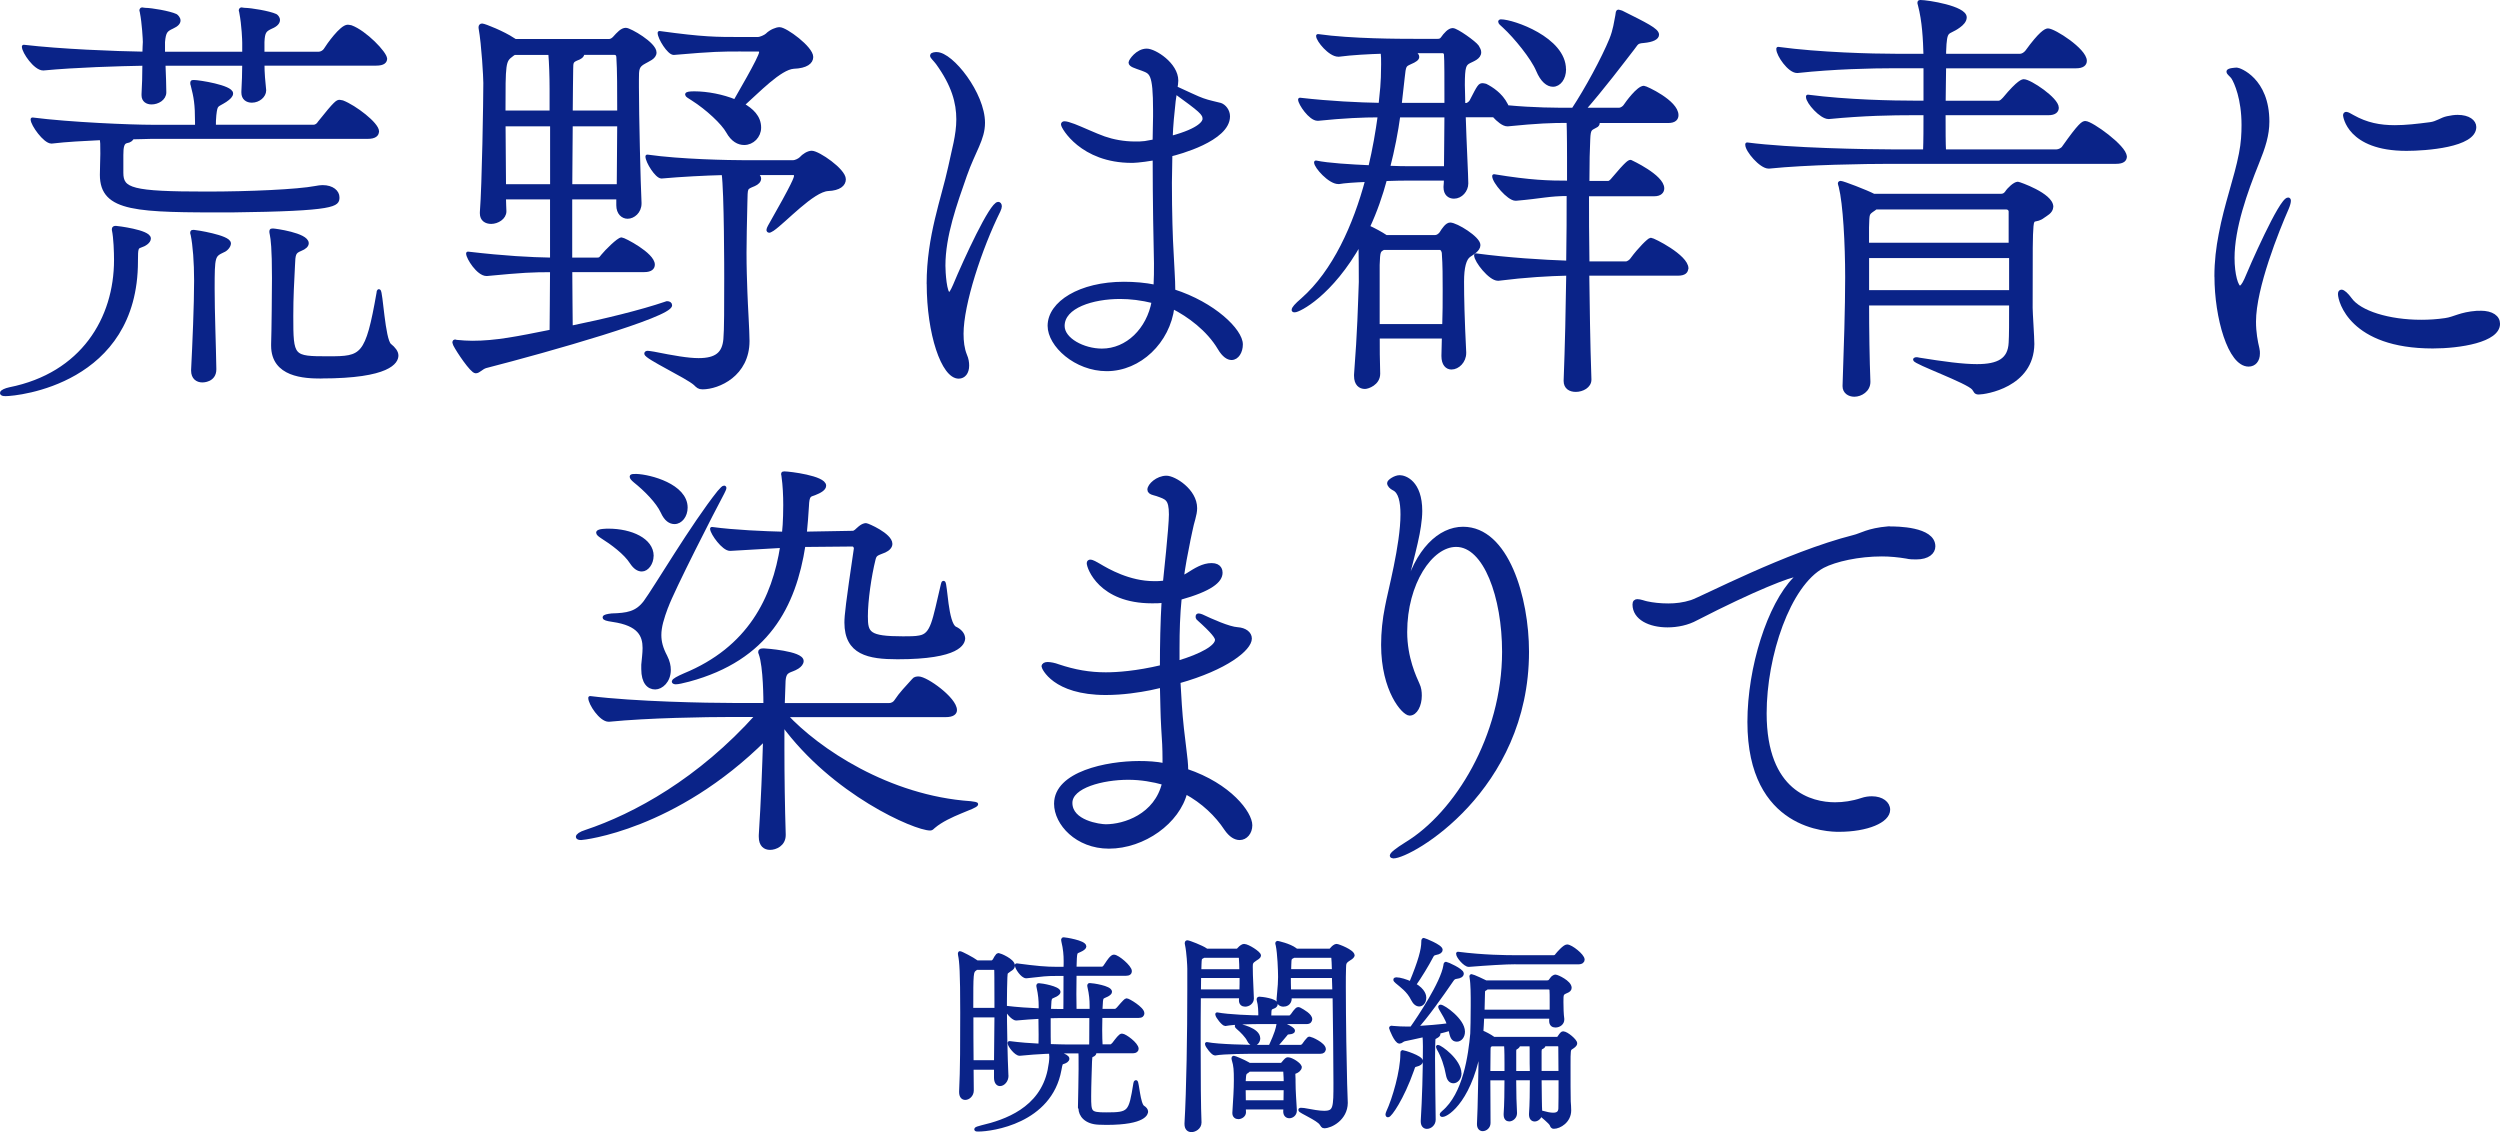
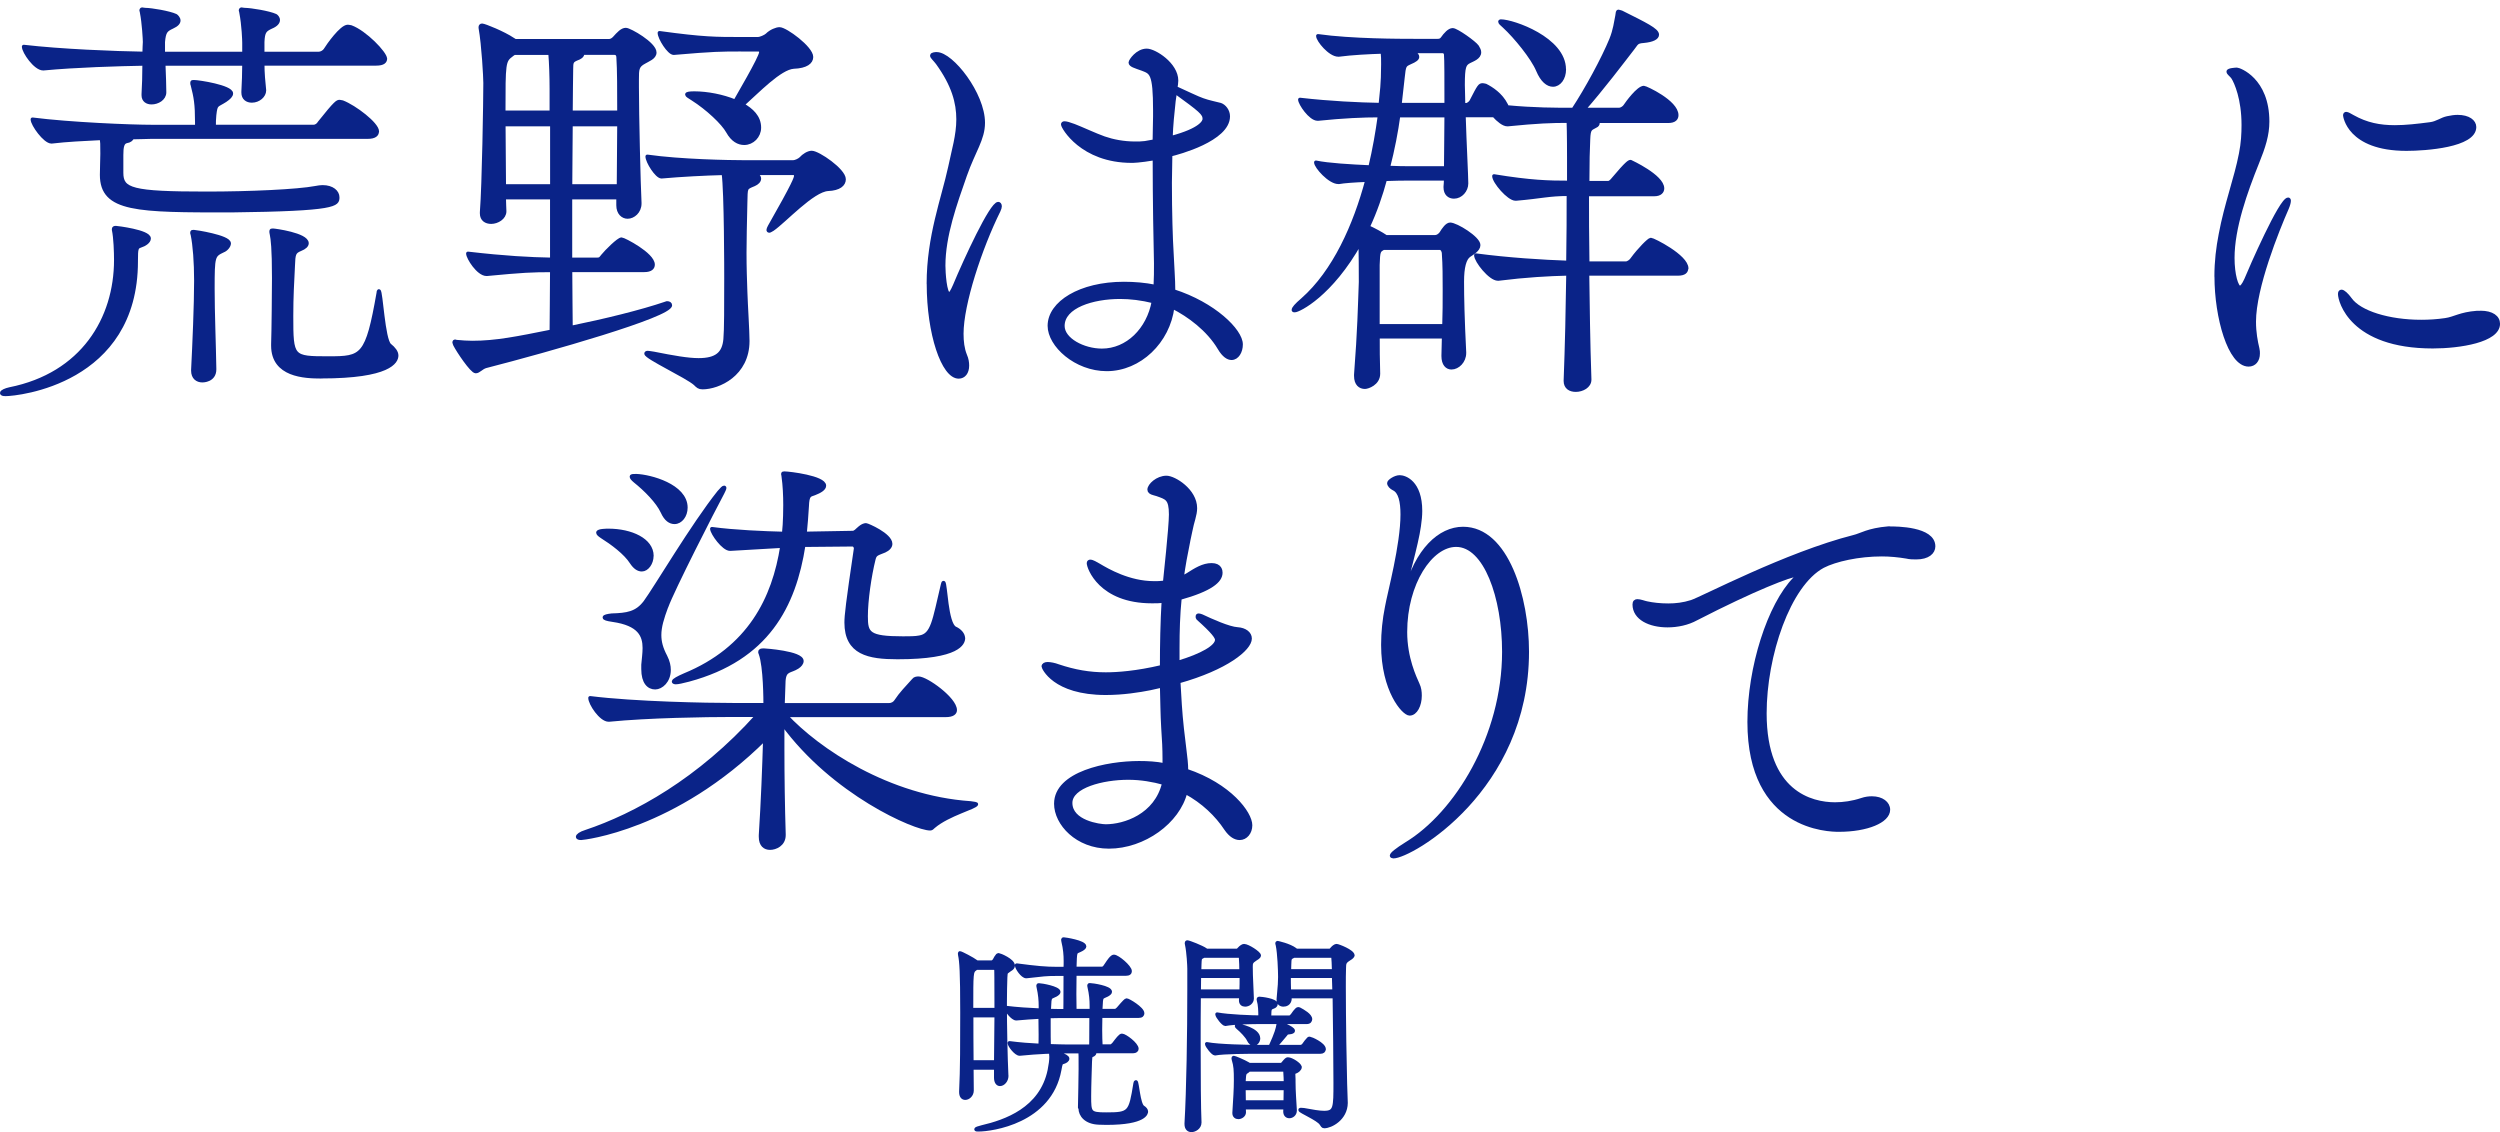
<svg xmlns="http://www.w3.org/2000/svg" id="_レイヤー_2" viewBox="0 0 383.36 173.61">
  <defs>
    <style>.cls-1{fill:#0a2388;stroke:#0a2388;stroke-linecap:round;stroke-linejoin:round;stroke-width:.57px;}</style>
  </defs>
  <g id="_文字ほか">
    <path class="cls-1" d="M22.85,36.58c0,.46-.66.92-1.32,1.12-.59.2-.66.4-.66,2.24v.13c0,18.61-18.28,20.39-20,20.39-.46,0-.59-.07-.59-.2,0-.2.59-.46,1.19-.59,11.22-2.24,16.3-10.82,16.3-19.8,0-1.19-.07-3.43-.33-4.62v-.13c0-.13.07-.2.33-.2.13,0,5.08.59,5.08,1.65ZM59.08,8.99c0,.4-.26.79-1.39.79h-17.42c0,1.39.13,2.84.26,4.03v.07c0,.79-.86,1.58-1.91,1.58-.73,0-1.32-.4-1.32-1.25v-.2c.07-1.25.13-2.84.13-4.22h-12.34c.07,1.72.13,3.5.13,4.36,0,.99-1.06,1.58-1.98,1.58-.66,0-1.25-.33-1.25-1.12v-.2c.07-1.06.13-2.97.13-4.62-3.96.07-10.49.26-15.44.73h-.07c-1.19,0-2.97-2.57-2.97-3.37,5.67.66,13.92.99,18.48,1.06,0-.79.07-1.45.07-1.78s-.13-2.9-.46-4.55c0-.13-.07-.2-.07-.26,0-.13.07-.2.13-.2.13,0,.26.07.53.07.86,0,3.63.46,4.62.92.13.07.46.4.46.73s-.26.66-.99.99c-.99.46-1.25.73-1.39,2.31v1.78h12.41v-1.65c0-.33-.07-2.71-.46-4.69,0-.13-.07-.2-.07-.26,0-.13.07-.2.13-.2.13,0,.26.07.53.07.86,0,3.7.46,4.69.92.13.07.4.33.4.66s-.26.73-1.06,1.06c-.99.46-1.25.73-1.32,2.31v1.78h8.58c.4,0,.86-.26,1.06-.59.4-.66,2.44-3.56,3.43-3.56.2,0,.33.07.46.07,2.18.79,5.28,4.03,5.28,4.88ZM57.83,20.15c0,.46-.33.86-1.45.86H23.18c-.79,0-1.78.07-2.9.07-.07.26-.4.53-.86.59-.66.13-.79.86-.79,2.11v2.71c0,2.64,1.52,3.17,13.07,3.17,6.53,0,13.92-.33,16.7-.86.4-.07.73-.13,1.06-.13,1.52,0,2.31.79,2.31,1.58,0,1.12-.07,1.85-16.37,2.04-14.32,0-19.8,0-19.8-5.48,0-.99.07-2.44.07-3.23,0-1.52,0-1.85-.13-2.38-2.64.13-5.35.26-7.59.53h-.07c-.99,0-2.9-2.64-2.9-3.43,5.68.73,15.05,1.12,18.41,1.12h6.8v-.66c0-2.84-.2-3.89-.66-5.68-.07-.13-.07-.26-.07-.4s.07-.13.26-.13c.79,0,5.74.79,5.74,1.78,0,.33-.33.66-.92,1.06-1.32.86-1.45.46-1.65,2.24-.07.59-.07,1.19-.07,1.78h15.25c.4,0,.73-.26.92-.59,2.57-3.23,2.77-3.23,3.1-3.23.13,0,.26.07.4.07,1.91.73,5.35,3.37,5.35,4.49ZM35.13,37.31c0,.46-.53.99-.92,1.12-1.52.73-1.58.79-1.58,5.87,0,3.7.2,8.45.26,12.27v.07c0,1.72-1.78,1.72-1.85,1.72-.79,0-1.45-.46-1.45-1.52v-.13c.2-3.96.46-9.96.46-13.66,0-2.84-.2-5.48-.53-7.06-.07-.13-.07-.26-.07-.33,0-.13.07-.13.26-.13s5.41.79,5.41,1.78ZM49.25,57.76c-2.57,0-7.39-.2-7.39-4.75v-.26c.07-1.65.13-8.78.13-10.1,0-4.69-.2-6-.33-6.67-.07-.26-.07-.4-.07-.53s.07-.13.26-.13c.26,0,5.21.66,5.21,1.98,0,.33-.33.66-.99.92-.99.4-1.06.73-1.12,2.51-.13,2.64-.26,4.75-.26,7.72,0,6.4.07,6.47,5.68,6.47,5.21,0,5.94-.2,7.66-10.03,0-.2.07-.26.07-.26.33,0,.66,7.46,1.65,8.31.66.53,1.06,1.06,1.06,1.58,0,.92-1.06,3.23-11.55,3.23Z" />
    <path class="cls-1" d="M87.47,41.46c0,3.56.07,6.67.07,8.78,5.21-1.06,10.82-2.44,14.52-3.7.13-.07.2-.07.26-.07.26,0,.46.13.46.33,0,1.58-18.54,6.86-28.31,9.37-.66.2-1.06.79-1.52.79-.59,0-2.71-3.17-3.17-4.09-.07-.2-.13-.33-.13-.4s.07-.13.13-.13.13.07.33.07c.73.07,1.52.13,2.31.13,3.63,0,6.86-.66,12.14-1.72,0-2.18.07-5.54.07-9.37-3.04,0-4.49.07-9.96.59h-.07c-1.25,0-2.84-2.51-2.84-3.17,5.68.66,9.5.86,12.87.92v-9.5h-7.33c0,.86.07,1.58.07,2.11,0,.99-1.12,1.65-2.05,1.65-.79,0-1.45-.4-1.45-1.32v-.2c.33-4.22.53-17.22.53-19.8,0-.86-.26-5.81-.73-8.45v-.13c0-.13.07-.26.26-.26.33,0,3.3,1.19,4.75,2.18l.33.2h14.32c.33,0,.59-.13.86-.4.66-.73,1.19-1.32,1.78-1.32s4.42,2.18,4.42,3.5c0,.79-1.06,1.12-1.58,1.45-1.12.59-1.12,1.12-1.12,2.71v1.12c0,4.36.26,15.11.4,17.75v.13c0,1.25-.99,2.05-1.85,2.05-.73,0-1.45-.59-1.45-1.78v-1.19h-7.33v9.5h4.09c.53,0,.59-.2.86-.53.59-.73,2.44-2.57,2.9-2.57.33,0,4.82,2.31,4.82,3.89,0,.46-.33.86-1.32.86h-11.35ZM84.56,13.68c0-1.91-.07-4.09-.2-5.54h-5.48c-.13.07-.26.13-.4.26-1.25.92-1.25,1.19-1.25,8.84h7.33v-3.56ZM84.63,19.09h-7.39c0,3.17.07,6.67.07,9.44h7.33v-9.44ZM94.86,28.53c0-2.77.07-6.2.07-9.44h-7.39c0,2.84-.07,6.14-.07,9.44h7.39ZM94.93,17.24c0-3.43,0-6.6-.13-8.45,0-.07,0-.66-.59-.66h-4.88v.07c0,.4-.46.66-.86.79-.79.33-.86.53-.86,1.58,0,1.45-.07,3.76-.07,6.67h7.39ZM115.05,26.55l.59.13c.53.13.79.4.79.73s-.33.66-.79.86c-1.39.59-1.25.4-1.32,2.9-.07,3.23-.13,5.61-.13,7.59,0,2.38.07,4.09.13,5.94.07,2.18.33,6.07.33,7.59,0,5.15-4.49,7.13-6.93,7.13-.53,0-.73-.2-1.12-.59-1.25-1.12-7.52-4.03-7.52-4.62,0-.07.07-.13.26-.13s.46.07.92.13c2.97.59,5.21.99,6.86.99,2.77,0,3.89-.99,4.09-3.17.13-1.32.13-5.15.13-9.37,0-.86,0-13.2-.4-16.1-2.77.07-6.53.26-9.5.53-.73,0-2.18-2.31-2.18-3.1,5.08.73,12.67.86,14.85.86h7.52c.33,0,.92-.26,1.19-.53.4-.46,1.12-.92,1.65-.92.99,0,4.95,2.71,4.95,4.09,0,.79-.73,1.45-2.44,1.52-2.38.13-6.67,4.88-8.51,6.14-.26.13-.4.26-.53.26-.07,0-.13-.07-.13-.13,0-.13.07-.26.2-.53,3.83-6.73,4.03-7.46,4.03-7.79,0-.26-.13-.4-.4-.4h-6.6ZM113.67,7.61c-3.04,0-4.22,0-10.36.53-.73,0-2.18-2.31-2.18-3.1,6.73.92,8.58.92,12.67.92h2.44c.33,0,1.12-.33,1.39-.59.59-.59,1.45-.92,1.91-.92.92,0,4.88,2.9,4.88,4.29,0,.79-.79,1.45-2.71,1.52-2.11.13-5.54,3.76-7.85,5.81,1.39.79,2.57,1.85,2.57,3.5,0,1.32-1.06,2.38-2.31,2.38-.86,0-1.78-.46-2.51-1.78-.73-1.32-3.1-3.56-5.41-5.02-.53-.33-.86-.53-.86-.66s.4-.2,1.12-.2c1.98,0,4.36.46,6.27,1.25.2-.4,3.96-6.73,3.96-7.52,0-.26-.13-.4-.4-.4h-2.64Z" />
    <path class="cls-1" d="M142.38,43.51c0-7.26,2.24-13,3.3-17.88.53-2.57,1.25-4.88,1.25-7.33,0-2.57-.73-5.28-3.17-8.65-.4-.53-.86-.92-.86-1.12,0-.26.66-.26.73-.26,2.31,0,7.13,6.14,7.13,10.56,0,2.51-1.45,4.29-2.77,8.05-1.52,4.36-3.3,9.24-3.3,13.86,0,.99.2,4.36.86,4.36.2,0,.46-.4.86-1.32,1.65-3.96,5.61-12.54,6.67-12.54.13,0,.26.13.26.4,0,.13-.07.4-.2.66-2.84,5.74-5.67,14.32-5.67,18.88,0,1.19.13,2.31.53,3.3.26.59.33,1.12.33,1.58,0,1.06-.53,1.72-1.32,1.72-2.38,0-4.62-6.6-4.62-14.25ZM177.03,21.67c0-1.32.07-2.57.07-3.83v-.92c0-5.81-.59-5.81-1.91-6.34-1.12-.4-1.85-.59-1.85-.99,0-.26,1.06-1.85,2.51-1.85,1.19,0,4.55,2.11,4.55,4.62,0,.4-.07.73-.13,1.12,1.32.59,3.5,1.65,4.16,1.85.86.33,2.24.59,2.71.73.59.2,1.19.92,1.19,1.78,0,3.56-7.72,5.61-8.84,5.87,0,1.45-.07,2.9-.07,4.29,0,4.62.13,8.65.26,10.69.07,1.91.26,4.03.26,5.94,6.2,1.98,10.36,6.07,10.36,8.18,0,1.12-.59,2.11-1.45,2.11-.53,0-1.19-.4-1.85-1.52-1.72-2.9-4.69-5.08-7.19-6.34-.66,5.35-5.08,9.57-10.1,9.57-4.75,0-8.78-3.7-8.78-6.67,0-3.5,4.69-6.47,11.42-6.47,1.58,0,3.23.13,4.82.46.07-1.25.07-2.44.07-3.56-.07-2.97-.2-9.57-.2-16.1-2.38.4-3.3.4-3.5.4-7.66,0-10.56-5.21-10.56-5.61,0-.13.07-.2.26-.2.26,0,.73.13,1.45.4,1.06.4,3.3,1.45,4.62,1.91s2.97.79,4.75.79c.53,0,.99,0,1.52-.07l1.45-.26ZM171.75,45.56c-4.16,0-8.78,1.39-8.78,4.42,0,2.11,3.17,3.76,6,3.76,3.89,0,7.13-3.17,7.92-7.52-1.85-.46-3.56-.66-5.15-.66ZM180,15.46c-.2,1.85-.4,3.76-.46,5.68,4.69-1.25,5.15-2.51,5.15-2.9,0-.86-.59-1.32-4.49-4.16l-.2,1.39Z" />
    <path class="cls-1" d="M258.6,41.13c0,.46-.26.86-1.32.86h-13.86c.07,4.95.13,10.43.33,16.17v.07c0,.99-1.12,1.58-2.11,1.58-.86,0-1.58-.4-1.58-1.39v-.07c.2-5.21.33-11.02.4-16.37-2.97.07-6.47.26-10.69.79h-.07c-1.19,0-3.37-2.77-3.37-3.63,4.95.66,10.29.99,14.12,1.12.07-3.96.07-7.59.07-10.49-3.04,0-4.16.4-8.05.73h-.07c-1.06,0-3.3-2.64-3.3-3.5,5.61.92,8.38.99,11.48.99v-3.89c0-.26,0-3.83-.07-5.54-2.64,0-4.69.07-9.3.53h-.07c-.59,0-1.39-.66-2.05-1.39h-4.62c.13,4.29.4,9.3.4,10.43,0,1.06-.86,2.05-1.91,2.05-.73,0-1.32-.46-1.32-1.45v-.13c0-.2.07-.59.07-1.19h-5.54c-.73,0-2.18,0-3.76.07-.66,2.44-1.52,4.95-2.64,7.33.99.46,1.98.99,2.77,1.52h7.52c.33,0,.66-.2.92-.53.4-.66.92-1.39,1.39-1.39.92,0,4.36,2.11,4.36,3.17,0,.73-.99,1.25-1.45,1.58q-1.06.73-1.06,4.03c0,2.44.07,5.61.33,10.82v.13c0,1.25-.99,2.24-1.98,2.24-.66,0-1.25-.53-1.25-1.78v-.07c0-.99.07-1.91.07-2.9h-10.1c0,1.72,0,3.63.07,5.61v.07c0,1.52-1.65,2.05-2.05,2.05-.73,0-1.39-.46-1.39-1.72v-.2c.53-6.86.59-10.49.73-14.19,0-4.95-.07-5.87-.07-6.07-4.49,8.05-9.44,10.43-10.03,10.43-.13,0-.2,0-.2-.07,0-.26.4-.73,1.39-1.58,4.88-4.29,8.05-11.42,9.9-18.35-1.91.07-3.63.2-4.29.33h-.13c-1.32,0-3.43-2.38-3.43-3.04,1.91.4,5.28.59,8.32.73.66-2.77,1.12-5.48,1.45-7.92-2.57,0-5.54.13-9.44.53h-.07c-1.12,0-2.71-2.38-2.71-2.97,4.62.53,8.98.73,12.34.79l.26-2.64c.07-.73.13-2.18.13-3.56,0-.66,0-1.32-.07-1.91-2.18.07-4.69.2-6.67.46h-.13c-1.25,0-3.1-2.24-3.1-2.9,5.08.73,12.74.73,14.72.73h3.63c.33,0,.53-.07.73-.33.46-.66,1.06-1.32,1.58-1.32.59,0,3.37,1.98,3.76,2.57.2.33.33.59.33.86,0,.79-.99,1.12-1.52,1.39-.79.4-.99.79-.99,3.63,0,.86.07,1.85.07,3.04h.46c.13,0,.53-.2.73-.53,1.25-2.44,1.32-2.51,1.78-2.51.13,0,.33.07.4.07.92.46,2.38,1.39,3.17,2.97.07.07.07.2.07.33,4.22.4,7.52.4,10.23.4,2.05-3.1,4.62-7.85,5.81-10.76.59-1.45.73-2.71.92-3.63.07-.53.07-.66.2-.66.07,0,.2.07.46.13,3.7,1.85,5.48,2.71,5.48,3.43,0,.46-.66.86-2.11.99-1.12.07-1.06.4-1.65,1.12-1.58,2.04-4.62,6.07-7.52,9.37h5.48c.26,0,.73-.26.92-.59.26-.4,1.98-2.77,2.84-2.77.26,0,5.02,2.18,5.02,4.22,0,.46-.26.92-1.32.92h-10.96c.13.07.2.2.2.33s-.13.33-.33.4c-.79.46-1.06.33-1.12,2.05-.07,1.32-.13,3.63-.13,6.67h3.17c.26,0,.53-.26.79-.59,2.11-2.51,2.44-2.64,2.64-2.64,0,0,4.88,2.24,4.88,4.09,0,.46-.33.92-1.25.92h-10.29c0,2.97,0,6.6.07,10.56h5.87c.33,0,.79-.33.99-.66,1.06-1.45,2.57-2.97,2.84-2.97.33,0,5.48,2.57,5.48,4.42ZM221.51,44.37c0-1.85,0-3.7-.13-5.54,0-.26-.2-.79-.59-.79h-8.65c-.73.4-.79.46-.86,2.57v9.37h10.16c.07-1.85.07-3.7.07-5.61ZM214.45,17.71c-.33,2.44-.86,5.21-1.58,7.99,1.45.07,2.64.07,3.17.07h5.67c0-2.11.07-5.15.07-8.05h-7.33ZM221.71,8.4c0-.13-.07-.53-.53-.53h-5.02c.53.2,1.19.4,1.19.86,0,.26-.33.53-1.12.86-.86.4-.92.4-1.12,2.38l-.46,4.09h7.13c0-3.76,0-7.06-.07-7.66ZM239.86,10.64c0,1.39-.79,2.38-1.72,2.38-.79,0-1.65-.66-2.31-2.24-.79-1.91-3.43-5.15-5.15-6.73-.46-.4-.66-.59-.66-.73,0,0,0-.07.13-.07,1.85,0,9.7,2.71,9.7,7.39Z" />
-     <path class="cls-1" d="M325.86,23.98c0,.46-.26.86-1.39.86h-34.78c-3.5,0-12.61.13-18.41.73h-.07c-1.19,0-3.3-2.51-3.3-3.37v-.07c6.6.86,18.48,1.06,22.11,1.06h5.15c.07-1.52.07-3.76.07-5.81h-1.85c-3.23,0-7.59.07-12.93.59h-.07c-1.12,0-3.17-2.31-3.17-3.1v-.07c6.07.79,13.13.92,16.5.92h1.52v-5.54h-4.82c-3.37,0-9.24.13-14.78.73h-.07c-1.19,0-2.9-2.51-2.9-3.37v-.07c6.33.86,14.52,1.06,18.02,1.06h4.55c-.07-2.51-.2-5.28-.86-7.79-.07-.2-.07-.26-.07-.33,0-.13.07-.13.13-.13,1.19,0,6.86.92,6.86,2.38,0,.53-.46.99-.92,1.32-1.78,1.32-2.11.2-2.24,3.96v.59h11.61c.4,0,.79-.26,1.06-.59,2.05-2.84,2.9-3.3,3.23-3.3.92,0,5.68,3.04,5.68,4.69,0,.46-.33.86-1.39.86h-20.19c0,1.58-.07,3.56-.07,5.54h8.38c.4,0,.66-.33.92-.59,2.24-2.71,2.84-2.71,2.97-2.71.92,0,5.08,2.77,5.08,4.09,0,.46-.33.86-1.32.86h-16.04c0,2.44,0,4.69.07,5.81h17.22c.4,0,.92-.26,1.12-.59,2.51-3.56,2.97-3.76,3.3-3.76.92,0,6.07,3.7,6.07,5.15ZM314.57,31.7c0,.79-.92,1.19-1.25,1.45-1.19.92-1.65,0-1.78,1.52-.13,1.65-.13,3.04-.13,12.54,0,.79.26,4.49.26,5.54-.07,6.4-7.26,7.46-8.25,7.46-.53,0-.46-.26-.79-.66-.86-1.06-8.98-3.96-8.98-4.42,0,0,.07-.07.13-.07.13,0,.33,0,.53.07,3.7.59,6.6.99,8.84.99,3.3,0,5.02-.92,5.15-3.56.07-.99.07-3.3.07-6.01h-22.04c0,4.16.07,8.65.2,11.95v.07c0,1.25-1.19,1.98-2.18,1.98-.79,0-1.52-.46-1.52-1.32v-.07c.2-5.87.4-11.81.4-16.63,0-5.15-.33-11.29-.99-13.92-.07-.26-.13-.4-.13-.46,0-.13.07-.13.13-.13.33,0,3.96,1.39,5.08,1.98h19.53c.26,0,.59-.07.86-.46.33-.53,1.25-1.39,1.72-1.39.13,0,5.15,1.72,5.15,3.56ZM308.3,32.42s0-.59-.73-.59h-19.93l-.26.2c-1.06.73-.99.59-1.06,2.84v2.64h21.98v-5.08ZM308.37,39.29h-22.04v5.48h22.04v-5.48Z" />
    <path class="cls-1" d="M339.85,42.39c0-2.31.26-4.42.66-6.47.86-4.62,2.38-8.58,3.1-12.34.33-1.65.4-3.1.4-4.42,0-4.03-1.12-6.53-1.58-7.26-.26-.4-.73-.66-.73-.92s1.12-.33,1.32-.33c.33,0,4.69,1.52,4.69,7.99,0,2.05-.59,3.89-1.58,6.33-1.78,4.42-3.76,9.97-3.76,14.58,0,2.57.59,4.55,1.12,4.55.2,0,.53-.33.92-1.19.73-1.78,5.34-12.34,6.47-12.34.07,0,.13.07.13.2,0,.2-.07.59-.33,1.19-1.45,3.3-5.02,12.14-5.02,17.36,0,1.65.26,3.04.53,4.16.07.26.07.53.07.73,0,1.06-.59,1.72-1.45,1.72-2.9,0-4.95-7.26-4.95-13.53ZM380.37,47.93c1.78,0,2.71.73,2.71,1.72,0,2.57-5.87,3.5-10.03,3.5-12.54,0-14.25-7.06-14.25-8.05,0-.26.07-.4.26-.4.26,0,.79.46,1.32,1.19,1.45,2.05,5.94,3.43,10.89,3.43,1.19,0,2.44-.07,3.7-.26,1.45-.2,2.24-.92,4.88-1.12h.53ZM369.02,22.85c-8.91,0-9.44-5.15-9.44-5.15,0-.2.07-.26.2-.26.2,0,.53.2.99.46,2.11,1.19,4.16,1.58,6.47,1.58,1.65,0,3.43-.2,5.41-.46,1.06-.13,1.72-.73,2.64-.92.59-.13,1.12-.2,1.58-.2,1.65,0,2.57.73,2.57,1.58,0,2.84-7.46,3.37-10.43,3.37Z" />
    <path class="cls-1" d="M149.7,123.31c0,.46-4.29,1.52-6.53,3.43-.2.2-.33.33-.53.33-2.31,0-14.85-5.41-22.64-16.1v3.96c0,4.16.07,8.84.2,13v.13c0,1.45-1.32,1.98-2.11,1.98s-1.45-.46-1.45-1.72v-.26c.33-5.08.53-10.43.66-14.78-13.86,13.79-27.92,15.25-28.18,15.25-.33,0-.53-.07-.53-.2,0-.2.4-.53,1.25-.79,7.52-2.51,17.42-7.92,26.33-17.88h-4.09c-3.7,0-12.67.13-18.68.73h-.07c-1.19,0-2.84-2.51-2.84-3.37,6.86.86,18.02,1.06,21.84,1.06h5.02c0-.53,0-5.87-.73-7.85-.07-.13-.07-.2-.07-.26,0-.2.13-.26.59-.26.2,0,5.81.4,5.81,1.65,0,.33-.26.66-.66.92-1.12.73-1.98.33-2.11,2.11l-.13,3.7h16.3c.46,0,.86-.26,1.06-.59.73-1.12,1.65-2.05,2.71-3.23.13-.2.46-.26.73-.26,1.19,0,5.61,3.17,5.61,4.88,0,.4-.33.79-1.45.79h-24.55c4.95,5.34,15.77,12.6,28.38,13.46.59.07.86.13.86.2ZM99.94,85.24c0,1.12-.73,2.11-1.52,2.11-.53,0-1.06-.33-1.58-1.12-.92-1.45-2.97-2.97-4.55-3.96-.4-.26-.59-.46-.59-.59,0-.33,1.45-.33,1.58-.33,3.5,0,6.67,1.45,6.67,3.89ZM102.19,93.02c-.66,1.78-1.06,3.1-1.06,4.36,0,1.06.26,2.05.92,3.3.4.79.53,1.45.53,2.05,0,1.72-1.19,2.71-2.11,2.71-.99,0-1.85-.79-1.85-2.84v-.66c.07-.86.2-1.72.2-2.57,0-1.91-.73-3.7-4.88-4.29-.92-.13-1.25-.26-1.25-.4s.46-.26,1.12-.33c2.31-.07,3.83-.26,5.15-2.04,1.52-2.05,7.33-11.88,11.29-16.83.46-.53.66-.73.79-.73,0,0,.07,0,.07.07,0,.13-.2.53-.33.79-1.32,2.44-7.66,14.85-8.58,17.42ZM105.16,77.84c0,1.25-.79,2.24-1.72,2.24-.66,0-1.32-.4-1.85-1.58-.73-1.58-2.57-3.43-4.22-4.75-.4-.33-.53-.53-.53-.66s.26-.13.73-.13c2.11.07,7.59,1.52,7.59,4.88ZM147.72,97.84c0,.73-.59,2.97-10.1,2.97-4.42,0-7.85-.66-7.85-5.35,0-1.06.2-2.9,1.45-11.35,0-.2-.13-.59-.53-.59l-7.46.07c-1.45,9.37-5.61,17.42-17.62,20.66-.99.26-1.65.4-1.98.4-.2,0-.33-.07-.33-.13,0-.2.73-.59,1.65-.99,9.97-4.09,13.73-11.75,14.98-19.8l-7.92.46h-.07c-.99,0-2.71-2.38-2.77-3.1,3.37.46,8.05.66,11.02.73.2-1.65.2-4.16.2-4.36,0-1.45-.07-3.04-.26-4.36,0-.2-.07-.33-.07-.4,0-.13.07-.13.2-.13.79,0,6.14.66,6.14,1.91,0,.46-.66.86-1.52,1.19-.73.26-1.06.2-1.12,1.98-.07,1.39-.2,2.77-.33,4.16l7.33-.13c.4,0,.73-.46.92-.59,0,0,.59-.59,1.12-.59.2,0,3.76,1.52,3.76,2.9,0,.4-.33.79-.92,1.06-1.12.46-1.45.46-1.65,1.25-.66,2.64-1.19,6.4-1.19,8.78,0,2.64.33,3.37,5.68,3.37.92,0,1.91,0,2.51-.13,2.05-.33,2.24-2.51,3.56-8.05.07-.2.07-.33.13-.33.33,0,.4,6.33,1.78,7,.73.33,1.25.92,1.25,1.52Z" />
    <path class="cls-1" d="M178.55,116.32c0-1.45-.07-2.9-.2-4.69-.13-2.11-.13-4.22-.2-6.47l-1.78.4c-1.65.33-4.16.73-6.8.73-7.99,0-9.57-3.96-9.57-4.09,0-.26.26-.4.66-.4s1.06.13,1.58.33c2.57.86,4.82,1.25,7.33,1.25,1.78,0,4.69-.2,8.58-1.12,0-3.43.07-6.86.26-10.1-.59.07-1.19.07-1.78.07-7.92,0-9.7-5.21-9.7-5.87,0-.2.13-.26.26-.26.33,0,.86.33,1.32.59,1.32.79,4.62,2.71,8.45,2.71.46,0,.99,0,1.45-.07h.2c.07-.73.92-8.51.92-10.43,0-2.51-.66-2.57-2.11-3.1l-.46-.13c-.53-.13-.73-.33-.73-.59,0-.66,1.25-1.85,2.64-1.85,1.19,0,4.42,1.98,4.42,4.69,0,1.06-.46,2.04-.73,3.5,0,0-.33,1.52-.33,1.58-.4,1.91-.73,3.76-.99,5.61.33-.13.59-.33.86-.46,1.25-.79,2.38-1.52,3.7-1.52s1.39.92,1.39,1.19c0,1.25-1.52,2.57-6.27,3.89-.26,2.57-.33,5.08-.33,7.66v2.24c3.76-1.12,6.01-2.44,6.01-3.5,0-.4-.53-1.19-2.9-3.3-.07-.07-.07-.13-.07-.26s0-.2.2-.2c.13,0,.26.07.46.13,1.39.66,4.16,1.91,5.48,1.98,1.12.07,1.91.66,1.91,1.45,0,1.58-3.63,4.55-10.95,6.6.13,2.38.26,4.75.53,7.19l.4,3.37c.13,1.06.26,2.05.26,3.1,6.67,2.24,9.83,6.53,9.83,8.38,0,1.12-.73,1.98-1.65,1.98-.66,0-1.39-.4-2.11-1.45-1.39-2.11-3.5-4.16-6.2-5.61-1.12,4.55-6.4,8.38-11.75,8.38-4.88,0-8.12-3.56-8.12-6.6,0-4.69,7.85-6.27,12.74-6.27,1.32,0,2.64.07,3.89.33v-.99ZM173,119.29c-3.89,0-8.84,1.25-8.84,3.83,0,2.97,4.49,3.56,5.41,3.56,2.84,0,7.72-1.58,8.91-6.6-1.65-.46-3.5-.79-5.48-.79Z" />
    <path class="cls-1" d="M230.62,99.95c0-8.38-2.84-16.37-7.33-16.37-3.89,0-7.79,5.87-7.79,13.33,0,4.03,1.45,7,1.91,8.05.26.53.33,1.12.33,1.72,0,1.45-.66,2.77-1.58,2.77s-4.09-3.56-4.09-10.56c0-1.91.2-3.89.59-5.81.4-2.24,2.38-9.5,2.38-14.19,0-1.98-.33-3.5-1.32-3.96-.4-.2-.73-.53-.73-.86,0-.26.92-.92,1.65-.92.79,0,3.17.79,3.17,5.21,0,.66-.07,1.45-.2,2.31-.4,2.9-2.04,8.45-2.38,10.16-.07.46-.13.79-.13.92s0,.2.07.2.2-.33.4-1.19c1.65-6.4,5.21-9.7,8.78-9.7,6.73,0,9.83,10.62,9.83,18.88,0,21.18-17.88,31.41-20.52,31.41-.13,0-.26-.07-.26-.13,0-.26.73-.86,2.31-1.85,7.59-4.62,14.91-16.43,14.91-29.43Z" />
    <path class="cls-1" d="M289.82,81.01c.92,0,6.67,0,6.67,2.77,0,.92-.86,1.72-2.64,1.72-.46,0-.99,0-1.52-.13-1.19-.2-2.51-.33-3.76-.33-3.56,0-7.13.79-9.04,1.78-5.28,2.84-8.91,13.73-8.91,22.57,0,12.21,7.19,13.92,10.76,13.92,1.32,0,2.71-.2,4.09-.66.59-.2,1.12-.26,1.58-.26,1.52,0,2.51.79,2.51,1.78,0,1.72-3.23,3.1-7.59,3.1-1.45,0-13.73-.13-13.73-16.56,0-8.32,3.04-17.95,7-21.98.33-.33.46-.46.46-.53s0-.07-.07-.07c-.99,0-6.53,2.11-15.51,6.73-1.32.73-2.9,1.06-4.42,1.06-2.71,0-5.08-1.12-5.08-3.23,0-.4.2-.53.46-.53.46,0,1.06.26,1.45.33.92.2,2.05.33,3.3.33,1.12,0,2.31-.13,3.56-.53,1.65-.53,14.52-7.33,24.88-9.97,1.12-.26,2.18-1.06,5.28-1.32h.26Z" />
    <path class="cls-1" d="M154.36,164.97c0,.73-.53,1.29-1.02,1.29-.33,0-.63-.3-.63-1.02v-1.49h-3.7c0,1.19.03,2.38.03,3.47,0,.69-.56,1.16-1.02,1.16-.36,0-.66-.26-.66-.92v-.1c.17-3.23.17-7.92.17-12.08,0-6.3-.13-7.89-.33-8.81-.03-.13-.03-.2-.03-.23,0-.07.03-.1.03-.1.17,0,1.95.92,2.51,1.35l.1.07h2.24c.17,0,.36-.17.46-.33.13-.26.3-.56.46-.73.07-.03.1-.07.17-.07.13,0,2.21.83,2.21,1.65,0,.4-.56.63-.66.73-.4.33-.46.16-.5,1.09-.03.99-.07,2.34-.07,3.89,0,3.7.1,8.38.23,11.12v.07ZM152.78,154.84c0-5.31-.03-5.88-.03-6.04,0-.07-.07-.36-.23-.36h-2.8l-.17.13c-.59.43-.59.46-.59,6.27h3.83ZM152.78,155.73h-3.8c0,2.11,0,4.65.03,7.13h3.7l.07-7.13ZM161.16,161.48c0-.07,0-.1.1-.1.63,0,2.44.5,2.44.96,0,.23-.3.43-.63.53-.36.1-.4.1-.59,1.19-1.45,7.95-10.4,9.17-12.44,9.17-.26,0-.36,0-.36-.07s.36-.2.89-.33c3.56-.83,9.11-2.71,10.36-8.71.17-.86.26-1.52.26-2.05,0-.17-.03-.33-.03-.46v-.13ZM165.58,169.83c.03-.66.1-5.41.1-5.91,0-1.95,0-2.34-.03-2.67h-2.31c-1.75,0-4.09.07-6.96.36h-.03c-.56,0-1.55-1.29-1.55-1.65v-.03c1.52.2,3.2.33,4.72.4.03-.56.03-1.12.03-1.68,0-1.12-.03-2.18-.03-2.71-1.16.07-2.41.13-3.66.26h-.03c-.56,0-1.55-1.29-1.55-1.65v-.03c1.62.2,3.56.33,5.28.4v-.63c0-.89-.07-1.78-.33-2.94-.03-.1-.03-.2-.03-.23,0-.07.03-.07.1-.07.4,0,3.04.46,3.04,1.06,0,.13-.17.3-.46.46-.86.46-.92.07-.99,1.98,0,.13-.03.3-.03.43.96.03,1.85.03,2.48.03,0-.2.03-.86.03-5.64h-1.39c-1.65,0-1.95.07-4.59.36h-.03c-.56,0-1.45-1.29-1.45-1.72,3.04.4,4.46.53,6.2.53h1.25c.03-.4.03-.76.03-1.16,0-.92-.07-1.88-.36-3.07-.03-.1-.03-.17-.03-.2,0-.1.03-.1.1-.1.2,0,3.2.46,3.2,1.12,0,.13-.17.3-.46.46-.89.5-.96.03-1.02,2.01,0,.26-.03.59-.03.92h4.16c.2,0,.4-.13.5-.3.33-.43.66-1.09,1.12-1.45.1-.07.17-.1.23-.1.59,0,2.48,1.62,2.48,2.25,0,.23-.13.43-.66.43h-7.82c0,.99-.03,2.08-.03,3.07s.03,1.91.03,2.57h2.57v-.79c0-.86-.07-1.75-.33-2.87-.03-.1-.03-.2-.03-.23,0-.07.03-.07.1-.07.4,0,3.13.4,3.13,1.06,0,.13-.17.3-.46.46-.86.46-.92.07-.99,1.98,0,.17-.03.3-.03.46h2.18c.23,0,.4-.17.53-.3.99-1.16,1.19-1.32,1.29-1.32.26,0,2.44,1.29,2.44,2.01,0,.23-.13.43-.63.43h-5.81c0,.69-.03,1.42-.03,2.08,0,.96.03,1.85.07,2.54h1.49c.2,0,.36-.2.5-.33.56-.73.99-1.32,1.25-1.32.46,0,2.28,1.35,2.28,2.05,0,.2-.17.4-.59.4h-6.04c.1.07.17.13.17.2,0,.17-.23.33-.33.36-.17.1-.33-.07-.36.99-.03,1.25-.13,3.66-.13,5.31,0,2.54.03,2.77,2.58,2.77,3.63,0,3.73-.2,4.46-4.72.03-.17.07-.23.1-.23.2,0,.4,3.4,1.06,3.86.36.23.53.46.53.69,0,.17-.1,1.75-6.11,1.75-.5,0-.89-.03-1.16-.03-1.98-.07-2.84-1.19-2.84-2.24v-.13ZM167.3,160.45c0-.2.03-.89.03-4.62h-3.96c-.69,0-1.55,0-2.54.03v1.45c0,1.16,0,2.24.03,3.07,1.12.03,2.08.07,2.77.07h3.66Z" />
    <path class="cls-1" d="M193.07,146.52c0,.26-.43.43-.59.56-.63.4-.66.63-.66,1.16,0,.63,0,1.19.17,4.85v.03c0,.56-.53.96-1.06.96-.36,0-.66-.2-.66-.66v-.07c0-.2.03-.36.03-.56h-6.44c-.03,2.18-.03,4.72-.03,7.23,0,5.02.03,9.97.13,12.08v.03c0,.79-.79,1.19-1.25,1.19-.43,0-.79-.26-.79-.96v-.1c.3-5.15.43-13.8.43-20.5v-3.23c0-.4-.1-2.51-.36-3.7-.03-.1-.03-.17-.03-.23,0-.1.03-.13.1-.13.26,0,2.24.79,2.77,1.16l.17.13h4.55c.13,0,.3,0,.43-.2.1-.13.36-.36.56-.46.07-.03.13-.07.23-.07.56,0,2.31,1.12,2.31,1.49ZM183.9,149.69c0,.69-.03,1.49-.03,2.31h6.47c.03-.73.03-1.52.03-2.31h-6.47ZM190.27,146.89s-.03-.3-.33-.3h-5.35l-.13.07c-.5.23-.46.33-.5,1.19,0,.33-.03.66-.03,1.06h6.4c0-.73-.03-1.42-.07-2.01ZM203.01,160.91c0,.2-.13.4-.56.4h-9.97c-.89,0-4.79,0-6.17.26-.3,0-1.25-1.19-1.25-1.49,1.75.36,6.6.43,7.53.43h2.21c.99-2.18,1.09-2.71,1.22-3.4.03-.17,0-.26.07-.26.1,0,2.21.79,2.21,1.22,0,.1-.17.23-.63.26-.4.03-.36.1-.56.33-.46.53-.92,1.12-1.58,1.85h3.93c.07,0,.33-.1.43-.23.3-.43.5-.69.76-.96.03-.07.13-.07.2-.07.13,0,2.18.86,2.18,1.65ZM200.93,156.29c0,.23-.13.46-.56.46h-7.2c-.89,0-3.89.03-5.28.3-.3,0-1.25-1.19-1.25-1.52,1.68.33,5.48.46,6.6.46v-.33c0-.53-.03-1.62-.23-2.24-.03-.1-.03-.17-.03-.2,0-.07.03-.1.13-.1.3,0,2.54.26,2.54.86,0,.17-.17.33-.36.4-.66.23-.59.36-.63,1.42v.2h3.14c.07,0,.26-.17.36-.3.03-.07.69-.99.89-.99.07,0,.13.03.17.03.63.33,1.72.96,1.72,1.55ZM199.34,163.62c0,.33-.4.63-.69.73-.26.07-.3.2-.3.4s.03.43.03.73v.43c0,1.45.13,2.97.2,4.32v.07c0,.56-.46.89-.86.89-.36,0-.66-.23-.66-.76,0-.2.03-.4.03-.59h-6.34c0,.23.03.46.03.73,0,.46-.5.76-.89.76-.33,0-.63-.2-.63-.63v-.07c.13-2.15.23-3.6.23-4.98,0-1.52-.03-2.21-.33-3.17-.03-.1-.03-.17-.03-.23,0-.03,0-.07.07-.07.1,0,1.49.56,2.21.99l.13.1h4.85c.17,0,.26-.07.36-.2.46-.56.59-.66.73-.66.59,0,1.85.86,1.85,1.22ZM192.97,159.2c0,.49-.36.89-.73.89-.26,0-.56-.2-.76-.63-.23-.53-1.09-1.42-1.65-1.88-.13-.1-.2-.2-.2-.23,0-.07.07-.1.13-.1.33,0,3.2.63,3.2,1.95ZM197.07,164.38s0-.33-.26-.33h-5.28l-.23.2c-.43.3-.5.23-.56,1.49v.33h6.4c0-.53-.03-1.06-.07-1.68ZM190.73,166.89c0,.63.03,1.29.03,2.11h6.34c0-.83.03-1.49.03-2.11h-6.4ZM207.4,146.52c0,.26-.43.43-.59.56-.73.46-.66.73-.69,1.45-.03.69-.03,1.65-.03,2.81,0,4.82.13,12.74.2,14.82,0,.26.1,2.64.1,2.97-.03,2.41-2.31,3.6-3.33,3.6-.23,0-.26-.17-.46-.43-.46-.73-3.23-1.88-3.23-2.11,0-.03.07-.03.17-.03.07,0,.2,0,.4.03,1.29.23,2.31.43,3.1.43,1.72,0,1.72-.76,1.72-4.59,0-3.37-.07-8.94-.13-13.23h-6.87c0,.13.03.23.03.36,0,0,0,.92-.99.92-.4,0-.76-.23-.76-.73v-.13c.2-2.05.23-2.8.23-3.4,0-.99-.1-3.63-.36-4.88-.03-.13-.07-.23-.07-.3,0-.03.03-.07.07-.07,0,0,1.78.36,2.71,1.06l.13.13h5.02c.13,0,.3,0,.43-.2.1-.13.33-.36.53-.46.07-.03.13-.07.23-.07.23,0,2.48.86,2.48,1.49ZM204.52,149.69h-6.86c0,.63,0,1.39.03,2.31h6.9c0-.86-.07-1.62-.07-2.31ZM204.43,146.82s-.03-.23-.26-.23h-5.78c-.63.3-.63.33-.66,1.29,0,.17-.03.53-.03,1.02h6.83c-.03-1.09-.07-1.85-.1-2.08Z" />
-     <path class="cls-1" d="M212.74,170.91c0-.07.03-.2.1-.36.96-2.05,2.18-6.3,2.18-8.91,0-.33.03-.33.03-.33.2,0,2.87.82,2.87,1.42,0,.23-.23.43-.76.56-.46.1-.43.3-.59.73-1.58,4.49-3.43,7.03-3.73,7.03-.07,0-.1-.03-.1-.13ZM218.15,171.84c.2-3.3.33-7.29.33-11.39,0-.63-.03-1.25-.07-1.72-1.29.3-2.44.53-3.04.66-.33.07-.53.36-.76.36-.53,0-1.32-2.05-1.32-2.11,0-.03.03-.07.1-.07.03,0,.1.03.2.03.73.07,1.55.1,2.18.1h.69c1.15-1.62,4.72-6.96,5.15-9.6.03-.23.03-.33.13-.33.13,0,2.44,1.02,2.44,1.52,0,.26-.26.46-.86.53-.3.03-.5.17-.69.46-1.65,2.41-3.99,5.71-5.54,7.36,1.65-.1,3.66-.26,5.12-.46-.33-.99-.86-1.78-1.22-2.41-.1-.2-.17-.3-.17-.36s.03-.07.07-.07c.46,0,3.47,2.08,3.47,3.86,0,.76-.46,1.25-.96,1.25-.66,0-.79-.53-1.02-1.68-.56.17-1.25.36-1.98.53.13.07.2.17.2.26,0,.13-.13.26-.4.4-.43.23-.36.13-.4,1.29,0,.46-.03,1.12-.03,1.98,0,2.61.07,6.67.1,9.47,0,.66-.56,1.12-1.06,1.12-.36,0-.66-.26-.66-.86v-.13ZM218.42,153.03c0,.59-.36,1.02-.79,1.02-.33,0-.69-.23-.99-.83-.66-1.35-1.72-2.05-2.44-2.67-.2-.17-.26-.26-.26-.33,0-.03.07-.07.17-.07.56,0,1.49.3,2.24.63,1.42-3.4,1.88-5.18,1.88-6.34,0-.23,0-.33.1-.33.03,0,2.61.99,2.61,1.55,0,.2-.23.4-.79.5-.36.07-.5.2-.66.53-.63,1.22-1.78,3.1-2.64,4.32,1.52.86,1.58,1.75,1.58,2.01ZM223.83,164.61c0,.73-.5,1.22-.96,1.22-.4,0-.73-.3-.86-1.02-.26-1.45-.76-2.9-1.39-3.96-.1-.2-.13-.3-.13-.33.36,0,3.33,2.11,3.33,4.09ZM234.75,170.78c.1-1.32.13-3.56.13-5.41h-2.67c0,2.14.07,4.39.13,5.25v.1c0,.56-.5.96-.92.96-.3,0-.56-.2-.56-.76v-.13c.1-1.32.13-3.56.13-5.41h-2.74c0,2.51.03,5.45.03,6.83,0,.59-.5.96-.92.96-.3,0-.59-.23-.59-.76v-.13c.13-1.98.23-9.6.26-10.73v-1.88c-1.29,8.78-5.08,11.32-5.84,11.32-.07,0-.13,0-.13-.07s.07-.17.26-.33c3.33-2.77,4.12-8.81,4.42-12.08.03-.43.07-2.77.07-4.29v-1.19c0-.17,0-2.18-.17-3.1-.03-.1-.03-.17-.03-.2s0-.07.03-.07c.17,0,2.11.89,2.21.96h9.37c.17,0,.4-.03.53-.23.17-.2.3-.46.5-.56.1-.07.2-.1.26-.1.26,0,2.21.89,2.21,1.75,0,.23-.17.4-.5.53-.76.33-.76.4-.76,1.65,0,.73.03,1.95.13,2.57v.13c0,.5-.46.92-1.09.92-.36,0-.66-.2-.66-.73v-.13c0-.17.03-.33.03-.5h-10.56c-.03.92-.1,1.78-.13,2.34.53.2,1.32.63,1.72.92l.13.1h9.74c.2,0,.26-.1.36-.26.3-.46.46-.59.56-.59.53,0,1.88,1.16,1.88,1.55,0,.26-.3.46-.66.69-.36.23-.36.46-.36,2.64,0,1.98,0,5.18.03,5.61.03.5.07.79.07,1.35,0,1.65-1.52,2.54-2.38,2.54-.23,0-.26-.13-.36-.36-.2-.43-1.32-1.25-1.68-1.65-.07.53-.53.89-.89.89-.33,0-.59-.23-.59-.79v-.13ZM232.41,147.58c-1.52,0-4.29.17-7.16.4h-.03c-.56,0-1.65-1.29-1.65-1.72v-.03c3.89.5,7.39.53,8.98.53h5.71c.2,0,.4-.13.49-.3.2-.26,1.16-1.35,1.55-1.35.59,0,2.41,1.42,2.41,2.05,0,.2-.17.43-.69.43h-9.6ZM237.92,153.85c0-.99,0-1.81-.03-2.01,0-.17-.13-.4-.46-.4h-9.41l-.23.17c-.3.17-.36.2-.36.66,0,.2-.03,1.49-.07,2.84h10.56v-1.25ZM230.99,163.06c0-.43,0-2.08-.07-2.9h-2.21c-.4.2-.43.3-.43.99,0,.46-.03,1.78-.03,3.37h2.74v-1.45ZM234.88,164.51c0-.59-.03-1.09-.03-1.45,0-2.44,0-2.71-.03-2.9h-1.98v.07c0,.1-.1.26-.26.36-.3.17-.36.23-.36.63v3.3h2.67ZM239.27,164.51c0-1.75-.03-3.4-.03-3.93,0-.17-.03-.43-.4-.43h-2.11v.07c0,.17-.07.26-.26.36-.3.13-.33.23-.36.63v3.3h3.17ZM236.11,165.37c.03,2.08.03,4.32.1,5.21.07,0,.17,0,.3.03.59.17,1.19.3,1.65.3.63,0,1.06-.23,1.09-.92.03-.63.03-2.61.03-4.62h-3.17Z" />
  </g>
</svg>